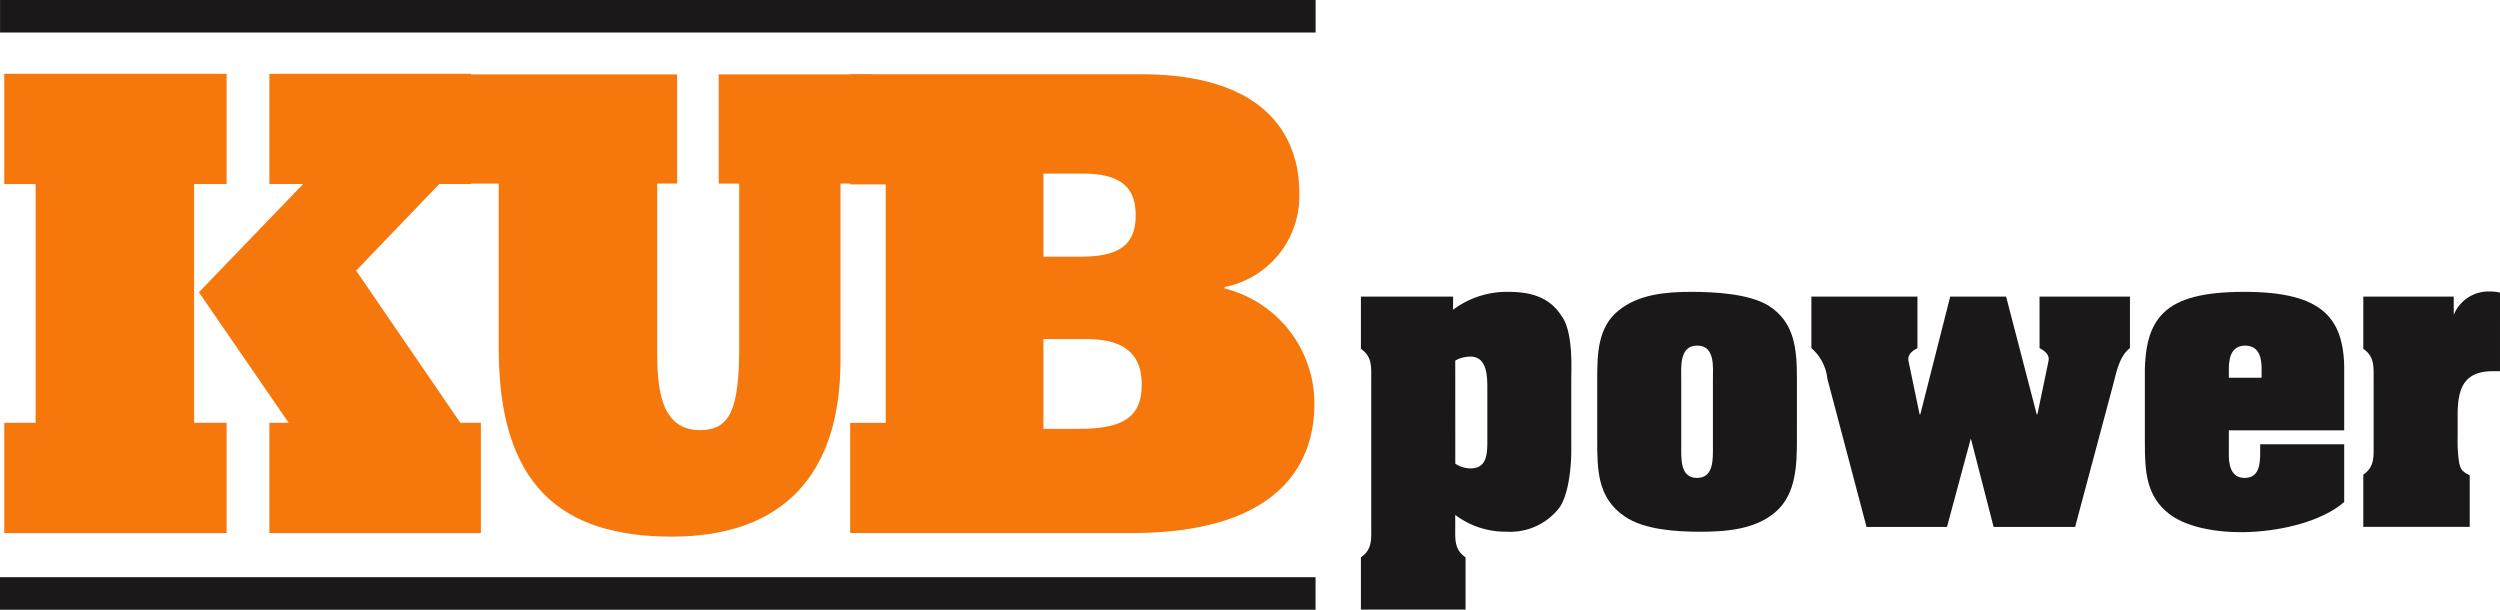
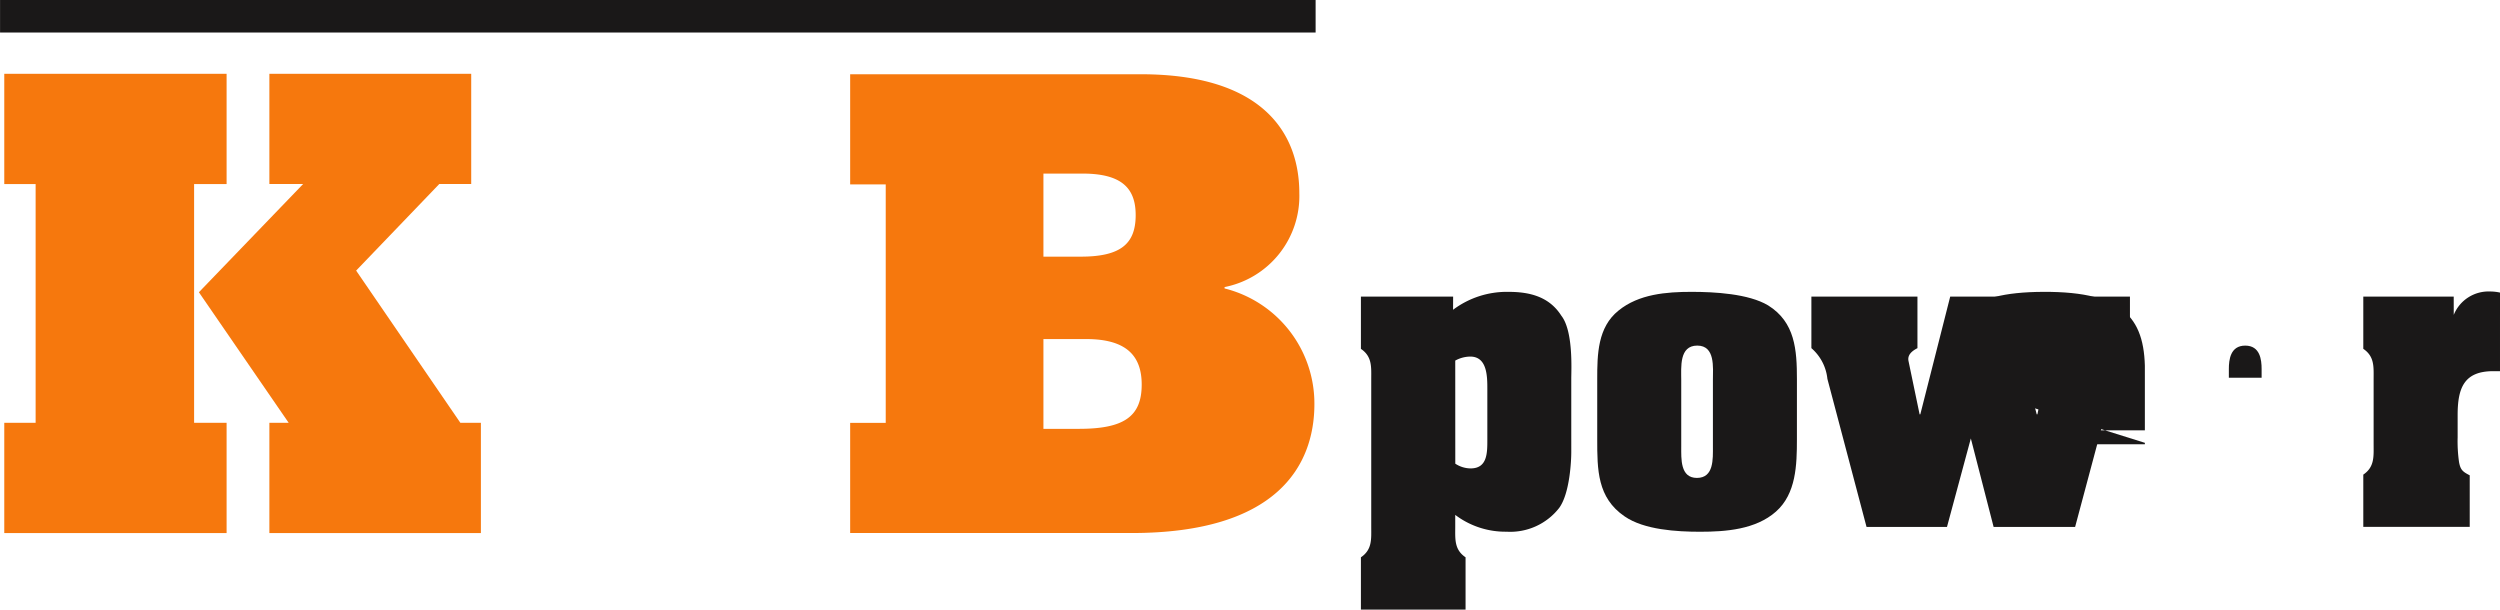
<svg xmlns="http://www.w3.org/2000/svg" width="200" height="48.78" viewBox="0 0 200 48.78">
  <defs>
    <style>
      .cls-1, .cls-2 {
        fill: #f6780d;
      }

      .cls-1, .cls-4 {
        fill-rule: evenodd;
      }

      .cls-3, .cls-4 {
        fill: #1a1818;
      }
    </style>
  </defs>
  <g id="logo" transform="translate(-0.001)">
    <path id="Path_4742" data-name="Path 4742" class="cls-1" d="M1.17,56.935H18.956v-8.82h-2.6v-19.1h2.6v-8.82H1.17v8.82H3.678v19.1H1.17Zm21.208,0H39.3v-8.82H37.656L29.319,35.94l6.65-6.926h2.556v-8.82H22.378v8.82h2.7l-8.338,8.658,7.182,10.444H22.378Z" transform="translate(-0.827 -14.292)" />
    <path id="Path_4743" data-name="Path 4743" class="cls-1" d="M232.727,57.027h22.525c11.576,0,14.614-5.351,14.614-10.324a9.495,9.495,0,0,0-7.187-9.243v-.109a7.427,7.427,0,0,0,5.981-7.512c0-4.812-2.942-9.514-12.685-9.514H232.727v8.811h2.845V48.216h-2.845Zm15.461-8.335V41.51h3.425c3.328,0,4.437,1.446,4.437,3.643,0,2.575-1.447,3.539-5.017,3.539Zm0-13.775V28.272h3.135c3.135,0,4.245,1.179,4.245,3.323,0,2.3-1.206,3.322-4.389,3.322Z" transform="translate(-164.713 -14.385)" />
-     <path id="Path_4744" data-name="Path 4744" class="cls-2" d="M130.449,29.105V42.289c0,10.933,4.968,15.059,13.843,15.059,9.02,0,13.5-5.091,13.5-14.094V29.105h2.556V20.37h-12.3v8.735h1.64v13.13c0,4.985-.772,6.592-3.135,6.592-3.231,0-3.424-3.537-3.424-6.325v-13.4h1.592V20.37H127.942v8.735Z" transform="translate(-90.551 -14.417)" />
    <rect id="Rectangle_1022" data-name="Rectangle 1022" class="cls-3" width="105.245" height="2.602" transform="translate(0.005)" />
-     <rect id="Rectangle_1023" data-name="Rectangle 1023" class="cls-3" width="105.244" height="2.604" transform="translate(0.001 46.176)" />
    <path id="Path_4745" data-name="Path 4745" class="cls-4" d="M380.091,85.39a2.526,2.526,0,0,1,1.2-.321c1.367,0,1.367,1.608,1.367,2.6v4.065c0,1.052,0,2.282-1.339,2.282a2.252,2.252,0,0,1-1.225-.38Zm-.17-5.118h-7.377v4.181c.911.615.826,1.462.826,2.428V98.7c0,.964.085,1.812-.826,2.427v4.182h8.372v-4.182c-.912-.614-.826-1.462-.826-2.427v-.966a6.646,6.646,0,0,0,4.1,1.345,4.965,4.965,0,0,0,4.214-1.9c.855-1.17.969-3.773.969-4.475V86.822c0-.7.171-3.8-.8-5.03-.968-1.521-2.534-1.9-4.216-1.9a7.158,7.158,0,0,0-4.441,1.433Z" transform="translate(-263.67 -56.543)" />
    <path id="Path_4746" data-name="Path 4746" class="cls-4" d="M453.2,86.882c0-2.34-.142-4.563-2.306-5.908-1.566-.936-4.3-1.082-6.123-1.082-2.022,0-4.215.176-5.837,1.492-1.682,1.345-1.71,3.51-1.71,5.5v4.8c0,2.428,0,4.68,2.192,6.171,1.566,1.082,4.187,1.229,6.039,1.229,2.049,0,4.441-.176,6.064-1.609s1.68-3.743,1.68-5.791Zm-9.255.058c0-1.024-.172-2.749,1.281-2.749s1.253,1.755,1.253,2.749v5.323c0,.994.086,2.514-1.281,2.514-1.338,0-1.253-1.521-1.253-2.514Z" transform="translate(-309.445 -56.544)" />
    <path id="Path_4747" data-name="Path 4747" class="cls-3" d="M514.111,85.317c.455.234.826.555.712,1.053l-.884,4.241h-.056l-2.449-9.418h-4.471l-2.392,9.418h-.057l-.883-4.241c-.115-.5.256-.819.711-1.053V81.193h-8.485v4.124a3.763,3.763,0,0,1,1.281,2.457l3.131,11.844h6.436l1.908-7.078,1.822,7.078h6.521l3.048-11.406c.255-.995.512-2.281,1.338-2.9V81.193h-7.233Z" transform="translate(-350.945 -57.465)" />
-     <path id="Path_4748" data-name="Path 4748" class="cls-4" d="M587.129,91.97c0,2.223.084,4.27,1.965,5.7,1.48,1.141,4.243,1.608,6.976,1.4,2.763-.2,5.524-1.054,7.006-2.37V92.087h-6.721v.673c0,.936-.085,2.018-1.253,2.018s-1.282-1.2-1.254-2.106v-1.7h9.228V86.618c.114-4.5-1.509-6.755-8.117-6.726-6.293.029-7.945,2.046-7.83,7.078Zm9.34-5.205h-2.621v-.7c0-.731.115-1.872,1.31-1.872s1.311,1.141,1.311,1.872Z" transform="translate(-415.539 -56.544)" />
+     <path id="Path_4748" data-name="Path 4748" class="cls-4" d="M587.129,91.97V92.087h-6.721v.673c0,.936-.085,2.018-1.253,2.018s-1.282-1.2-1.254-2.106v-1.7h9.228V86.618c.114-4.5-1.509-6.755-8.117-6.726-6.293.029-7.945,2.046-7.83,7.078Zm9.34-5.205h-2.621v-.7c0-.731.115-1.872,1.31-1.872s1.311,1.141,1.311,1.872Z" transform="translate(-415.539 -56.544)" />
    <path id="Path_4749" data-name="Path 4749" class="cls-3" d="M654.175,80.2h-7.233v4.181c.911.615.826,1.462.826,2.428v5.206c0,.965.086,1.813-.826,2.428v4.182h8.514V94.5c-.568-.292-.74-.439-.854-1.053a11.708,11.708,0,0,1-.113-1.989V89.678c0-2.164.512-3.51,2.847-3.51h.542V79.881a3.686,3.686,0,0,0-.8-.088,3,3,0,0,0-2.9,1.872Z" transform="translate(-457.877 -56.474)" />
  </g>
</svg>